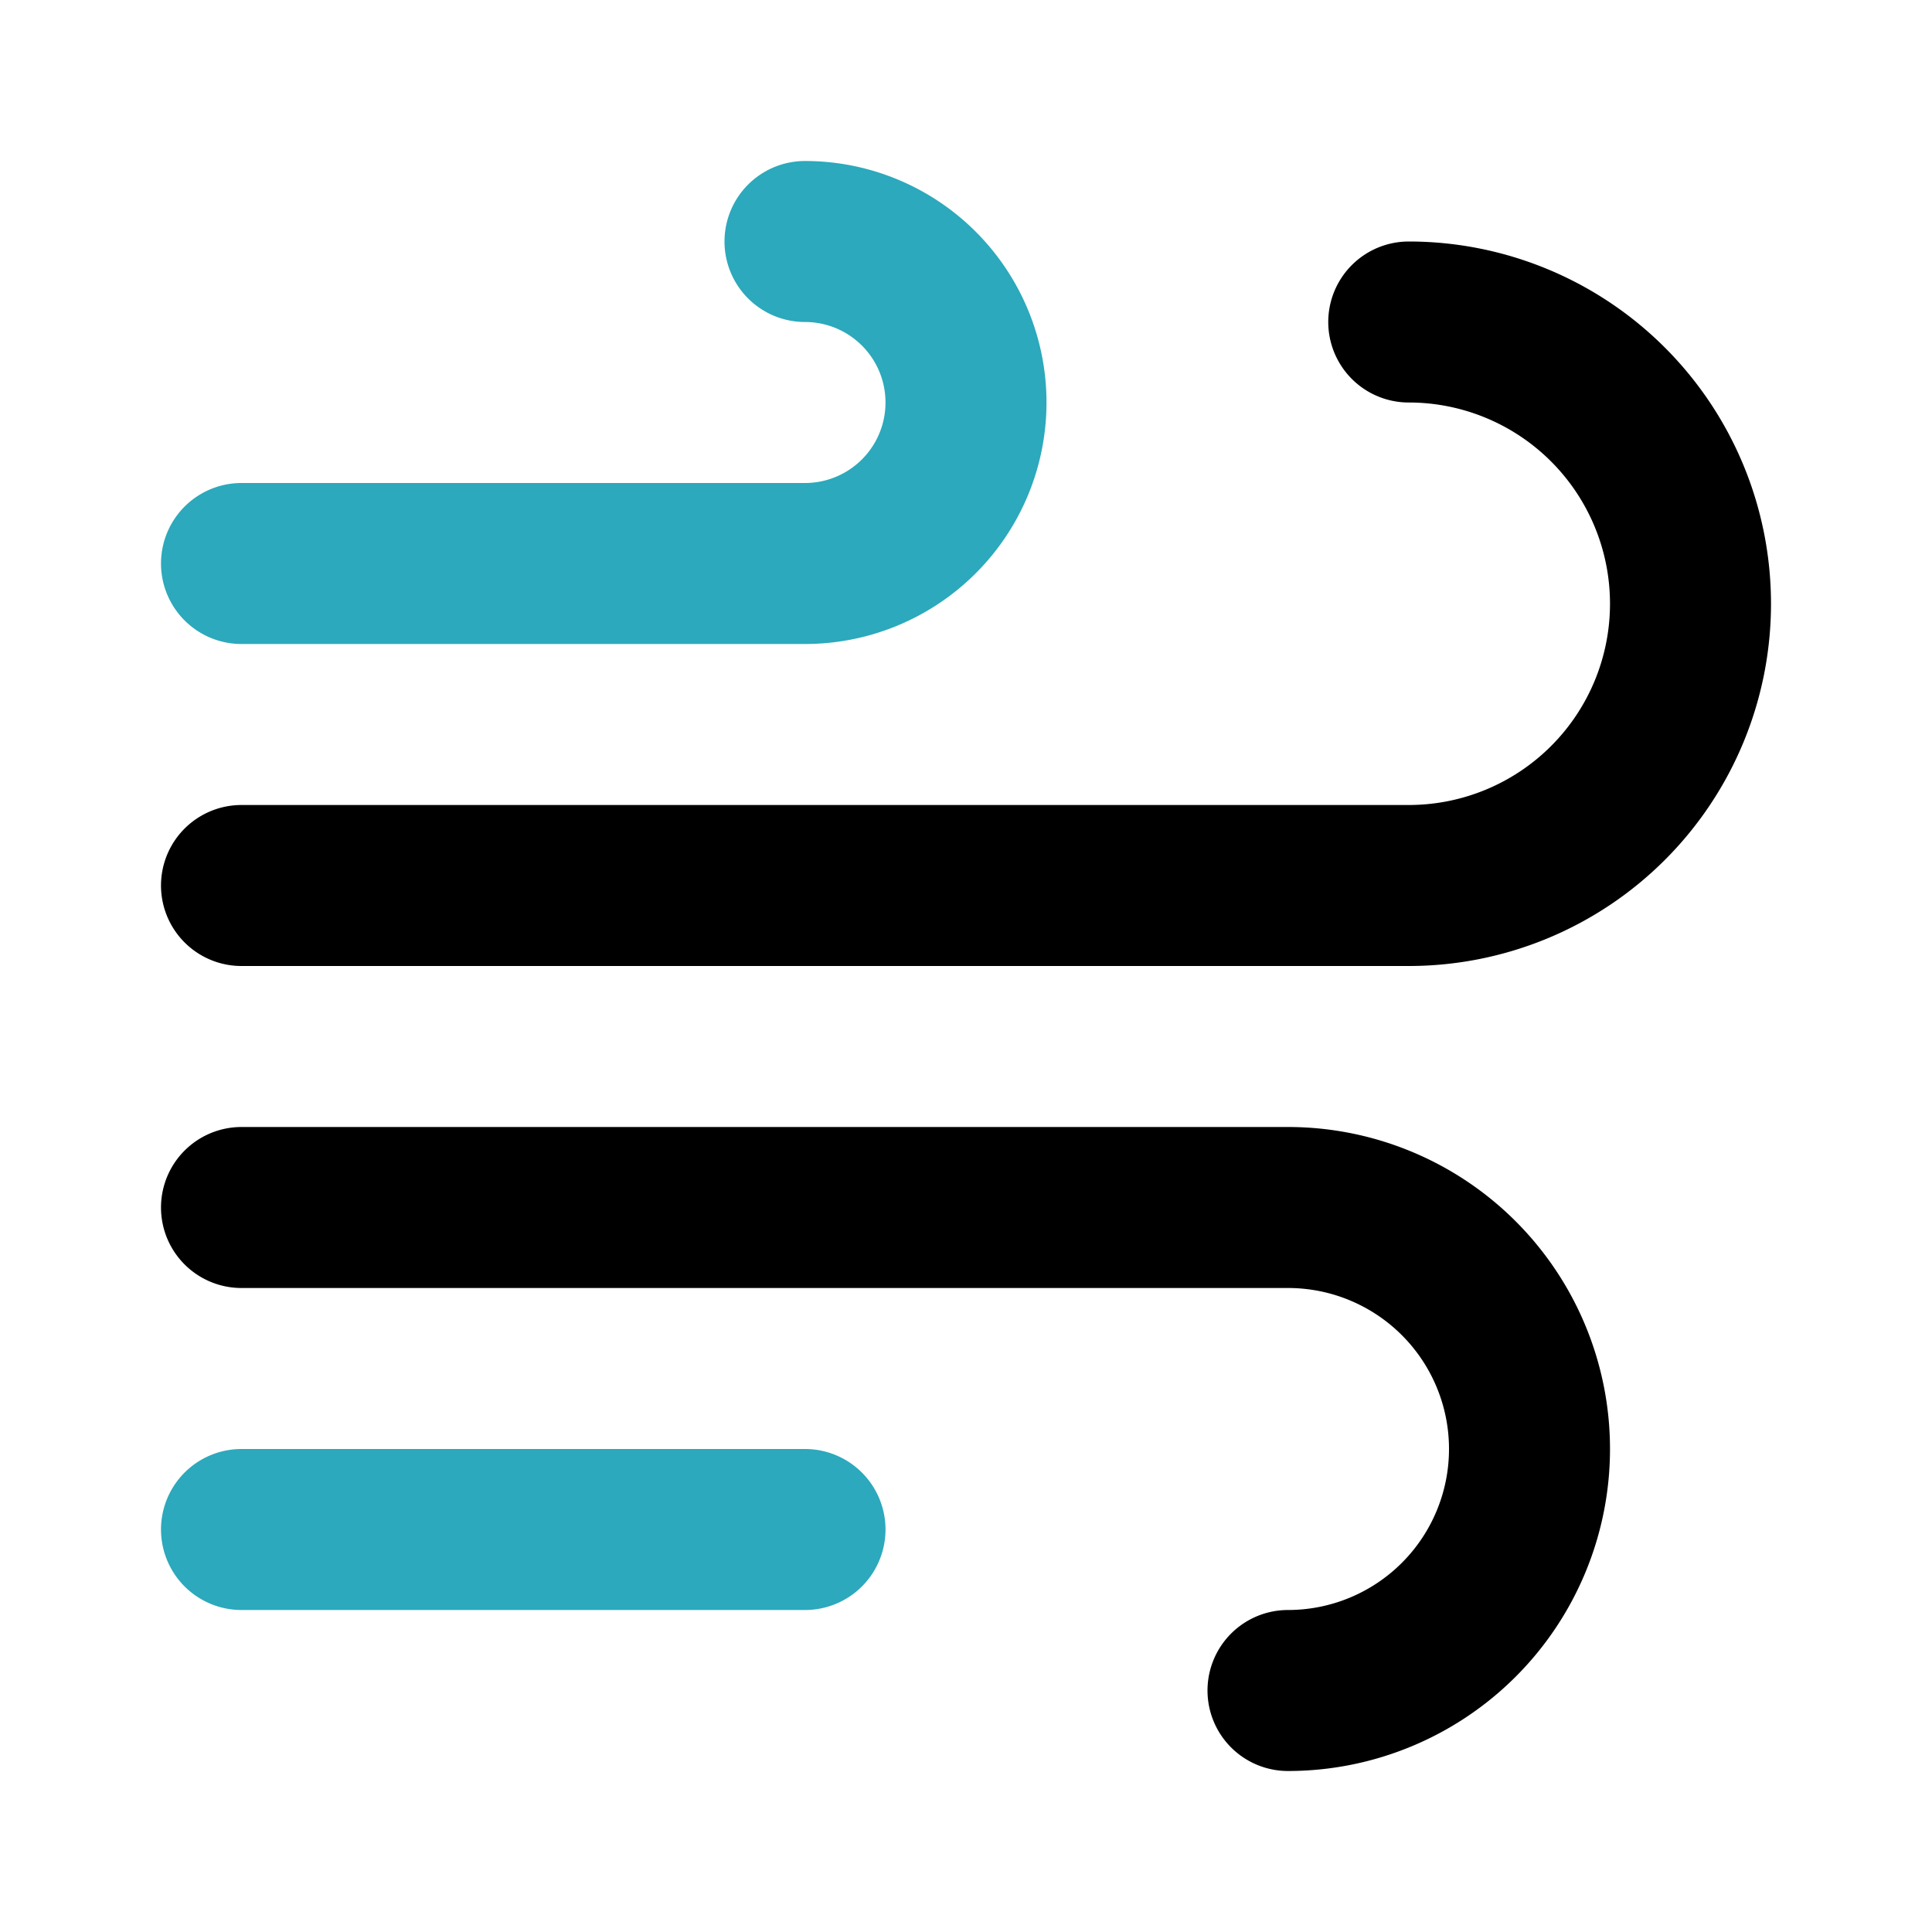
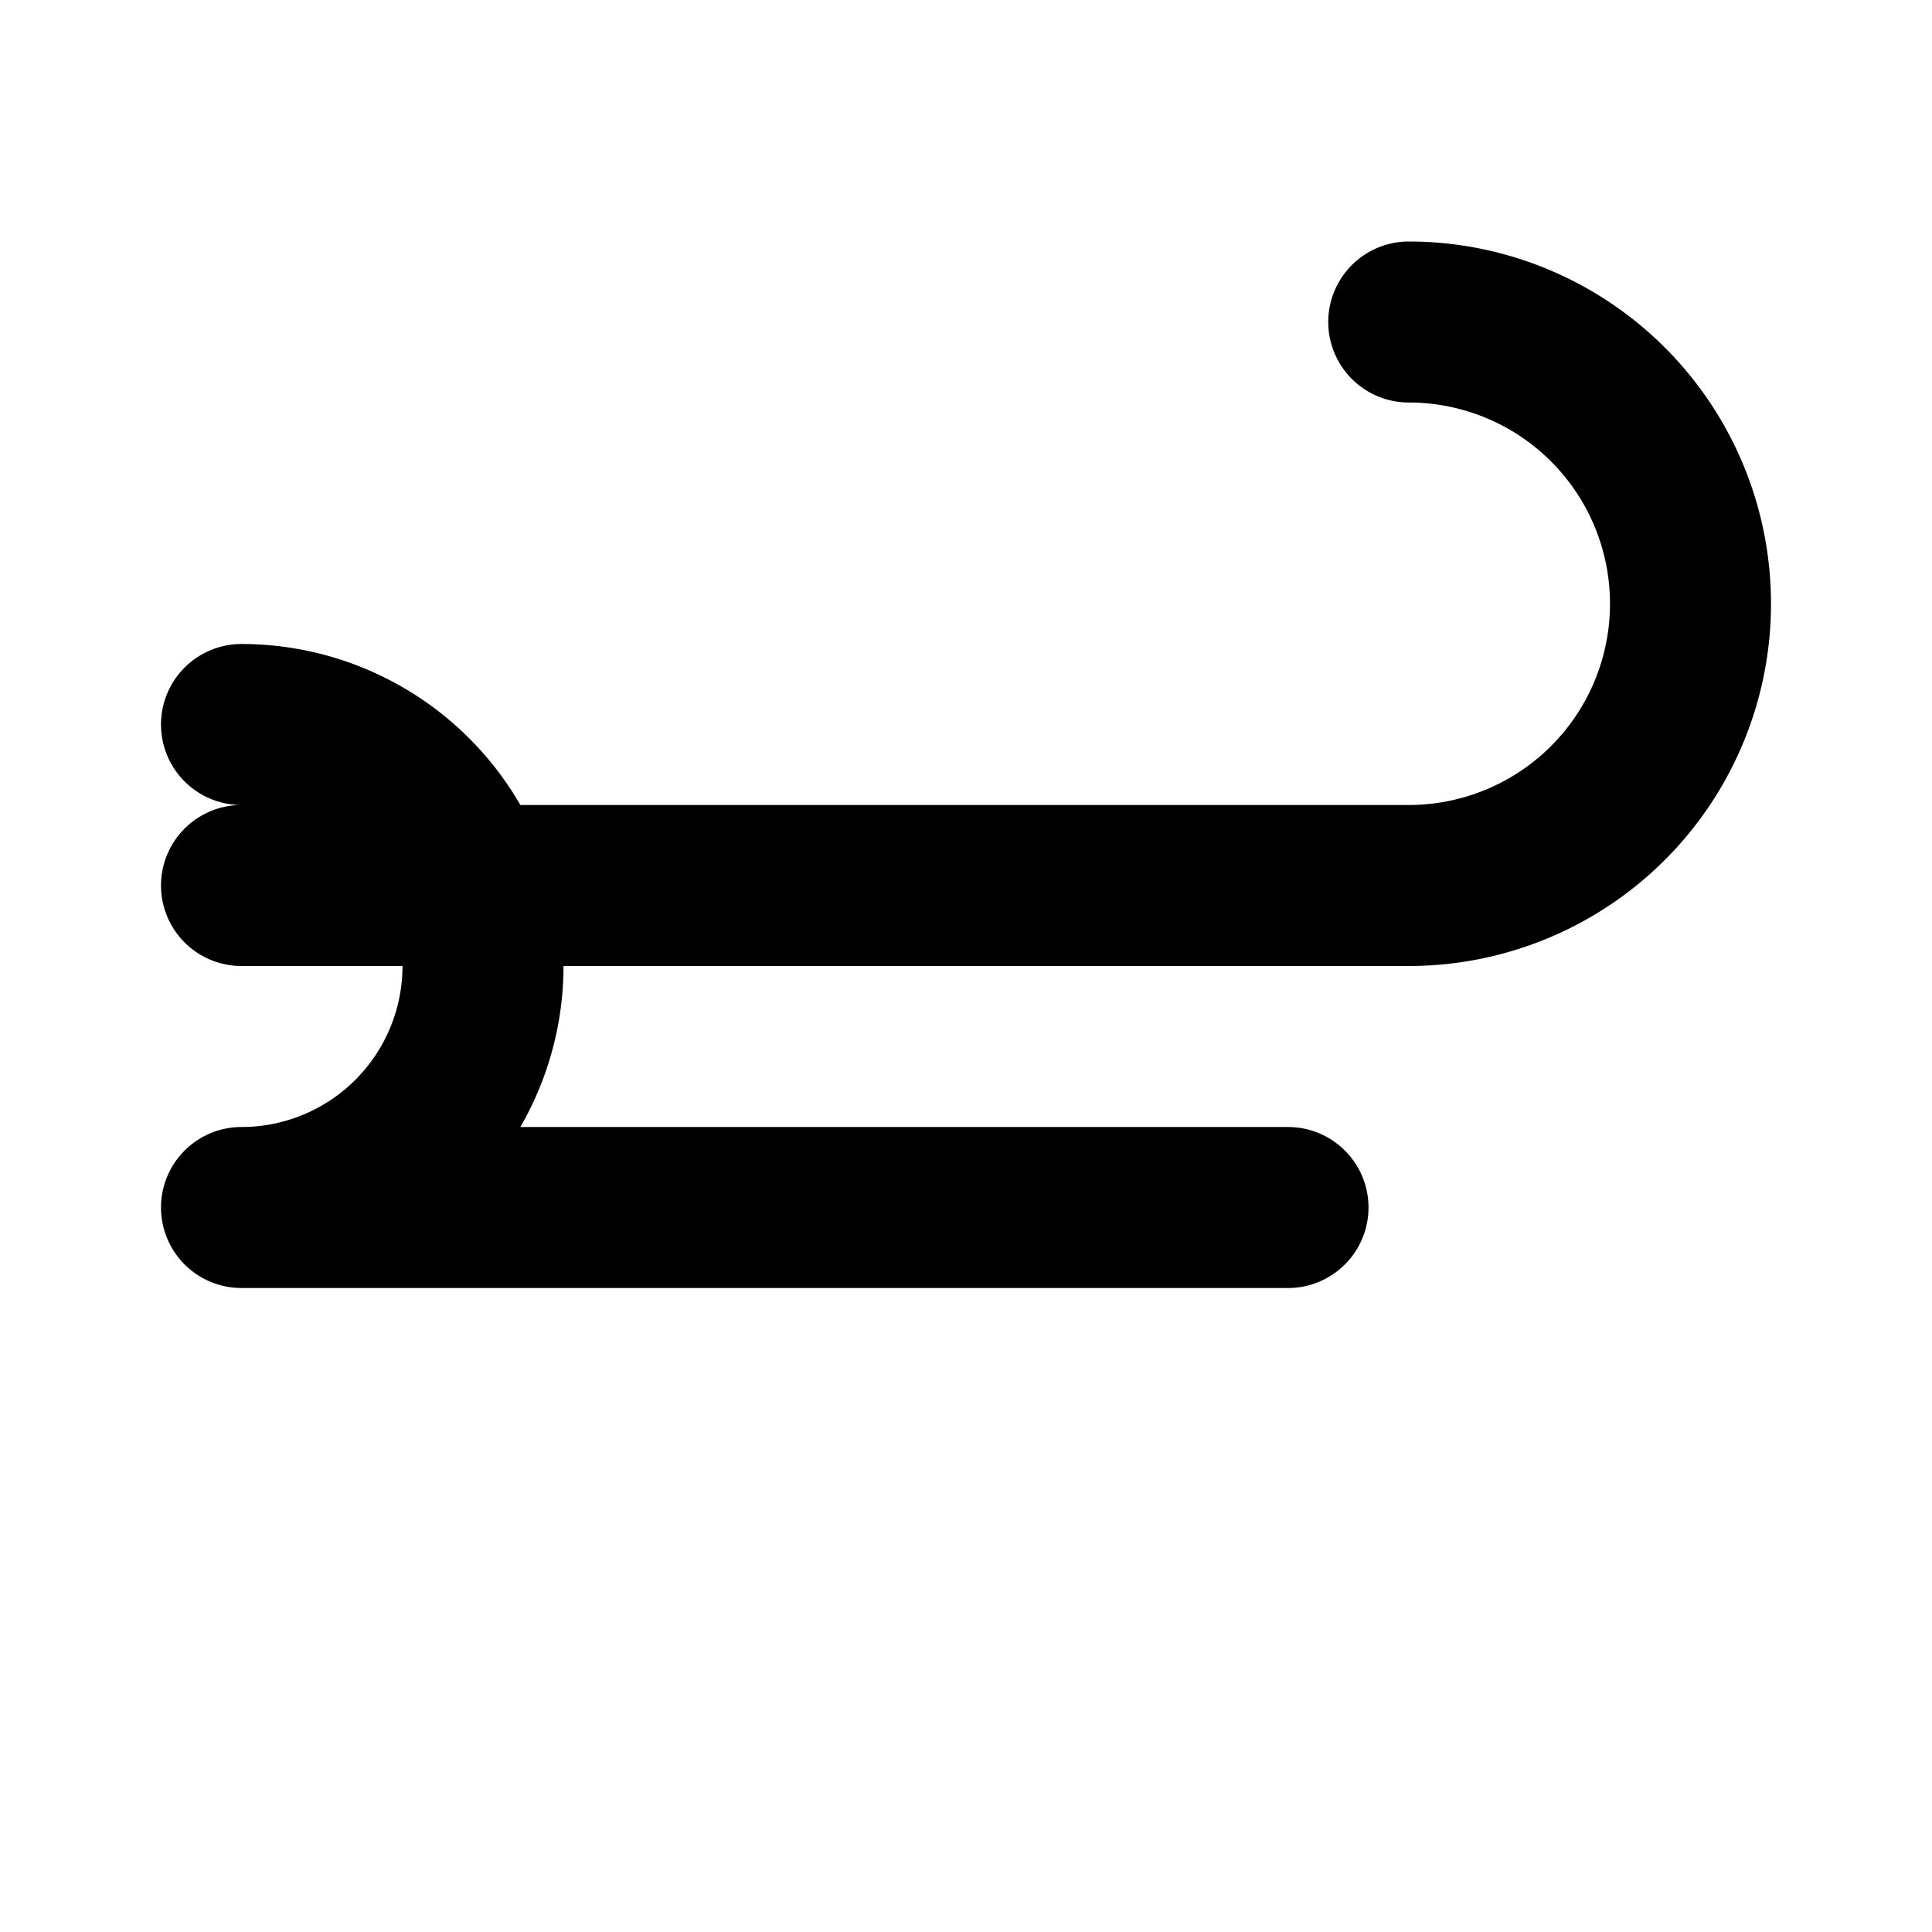
<svg xmlns="http://www.w3.org/2000/svg" fill="#000000" width="800px" height="800px" viewBox="0 0 24 24" id="wind" class="icon multi-color">
  <title style="stroke-width: 2;">wind</title>
-   <path id="secondary-stroke" d="M10,3a2,2,0,0,1,0,4m0,0H3M3,19h7" style="fill: none; stroke: rgb(44, 169, 188); stroke-linecap: round; stroke-linejoin: round; stroke-width: 2;" />
-   <path id="primary-stroke" d="M17.5,11a3.5,3.5,0,0,0,0-7m0,7H3m13,4H3m13,6a3,3,0,0,0,0-6" style="fill: none; stroke: rgb(0, 0, 0); stroke-linecap: round; stroke-linejoin: round; stroke-width: 2;" />
+   <path id="primary-stroke" d="M17.5,11a3.5,3.5,0,0,0,0-7m0,7H3m13,4H3a3,3,0,0,0,0-6" style="fill: none; stroke: rgb(0, 0, 0); stroke-linecap: round; stroke-linejoin: round; stroke-width: 2;" />
</svg>